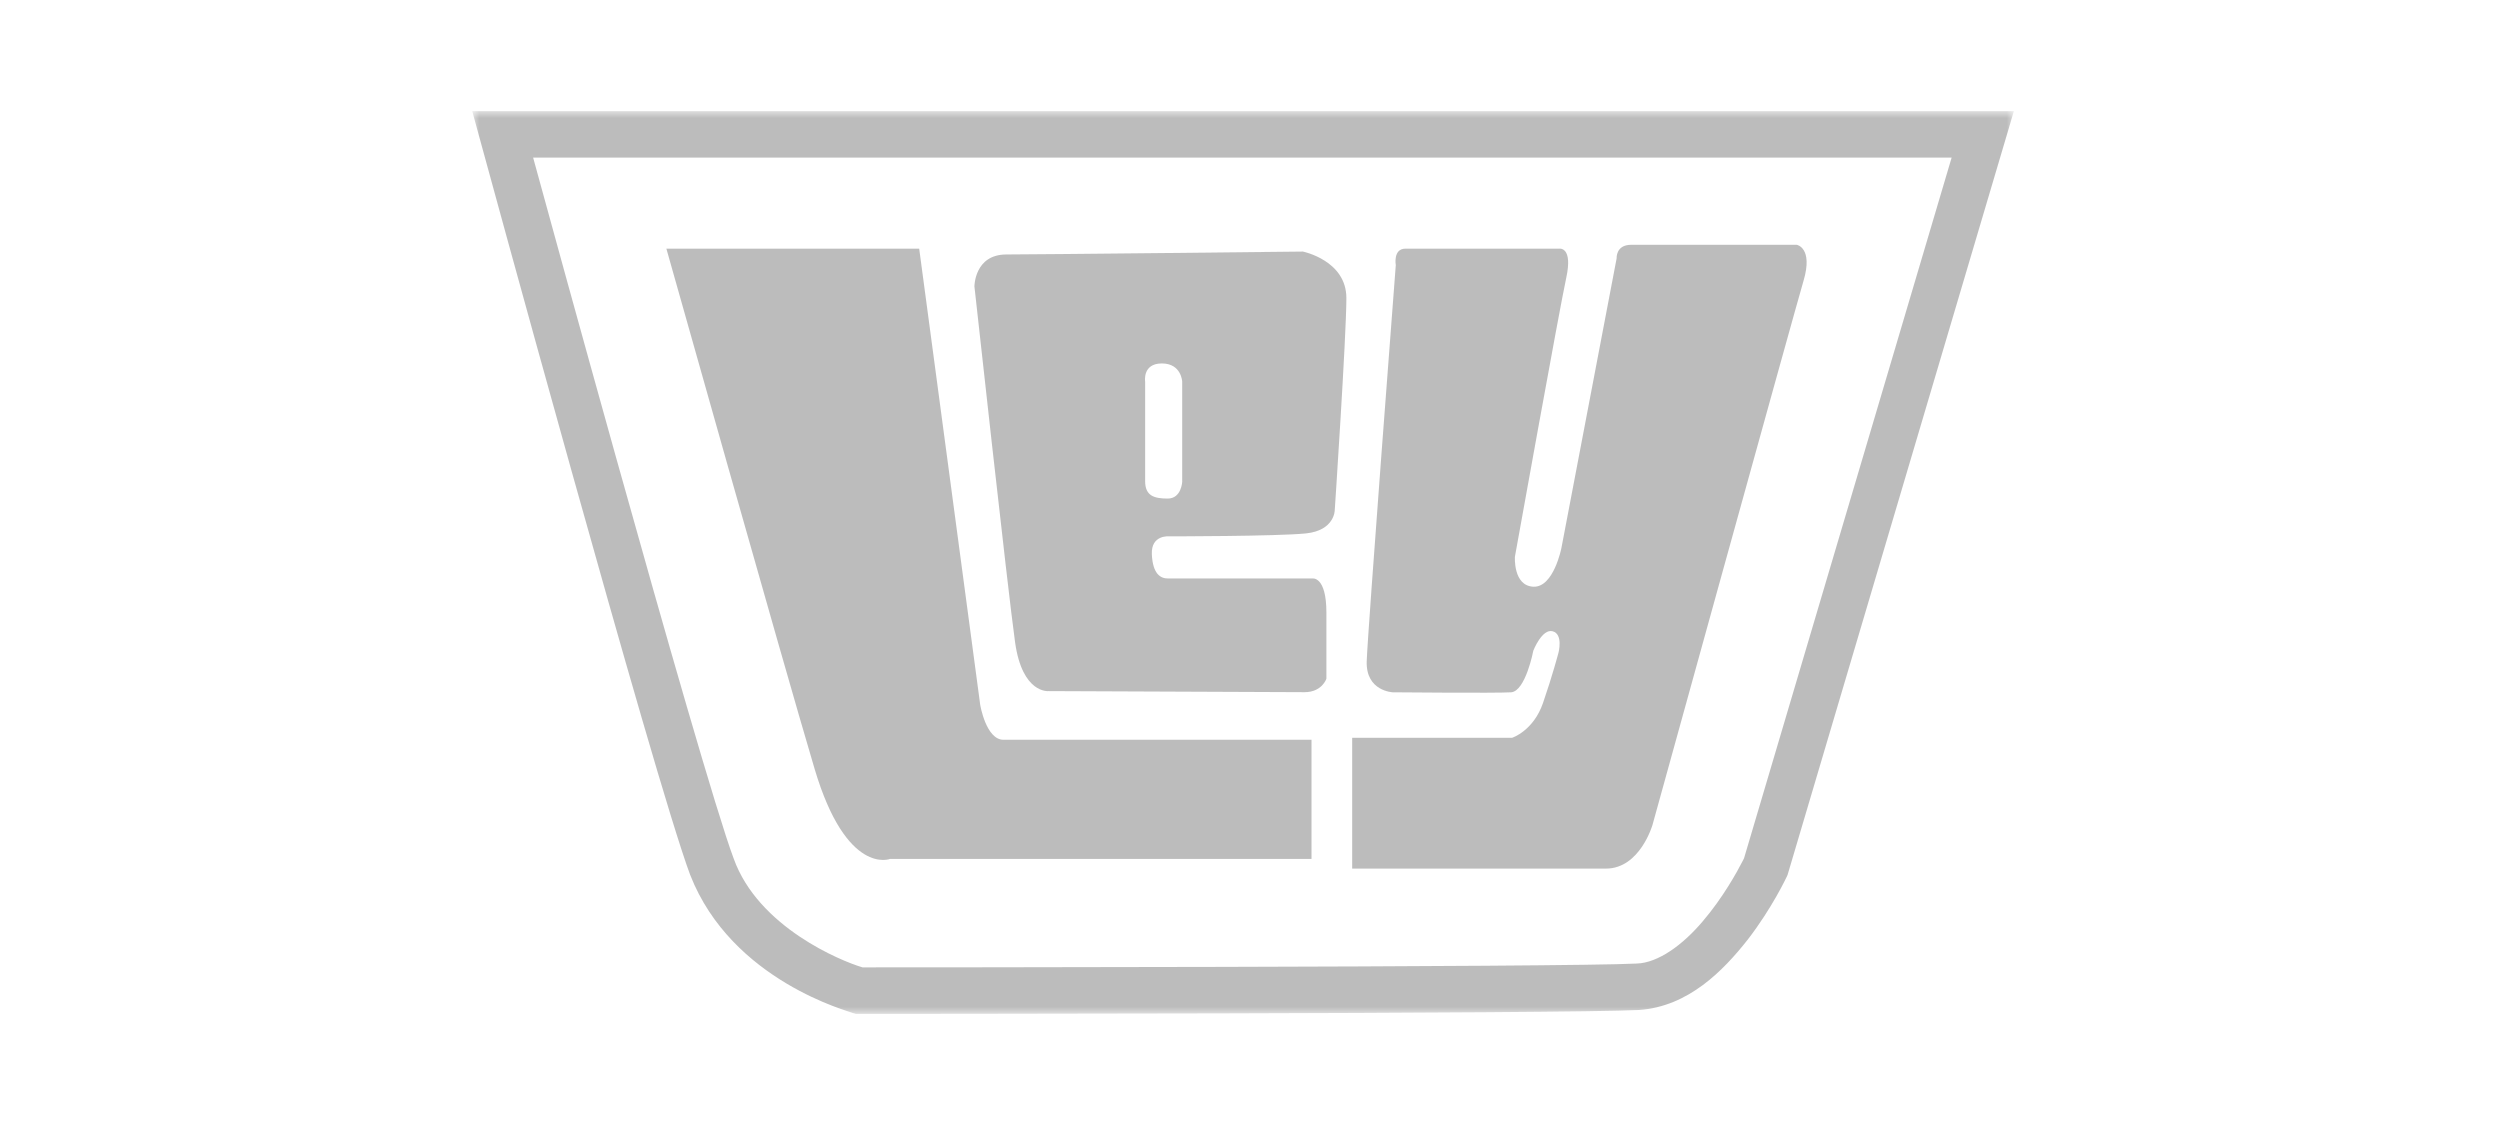
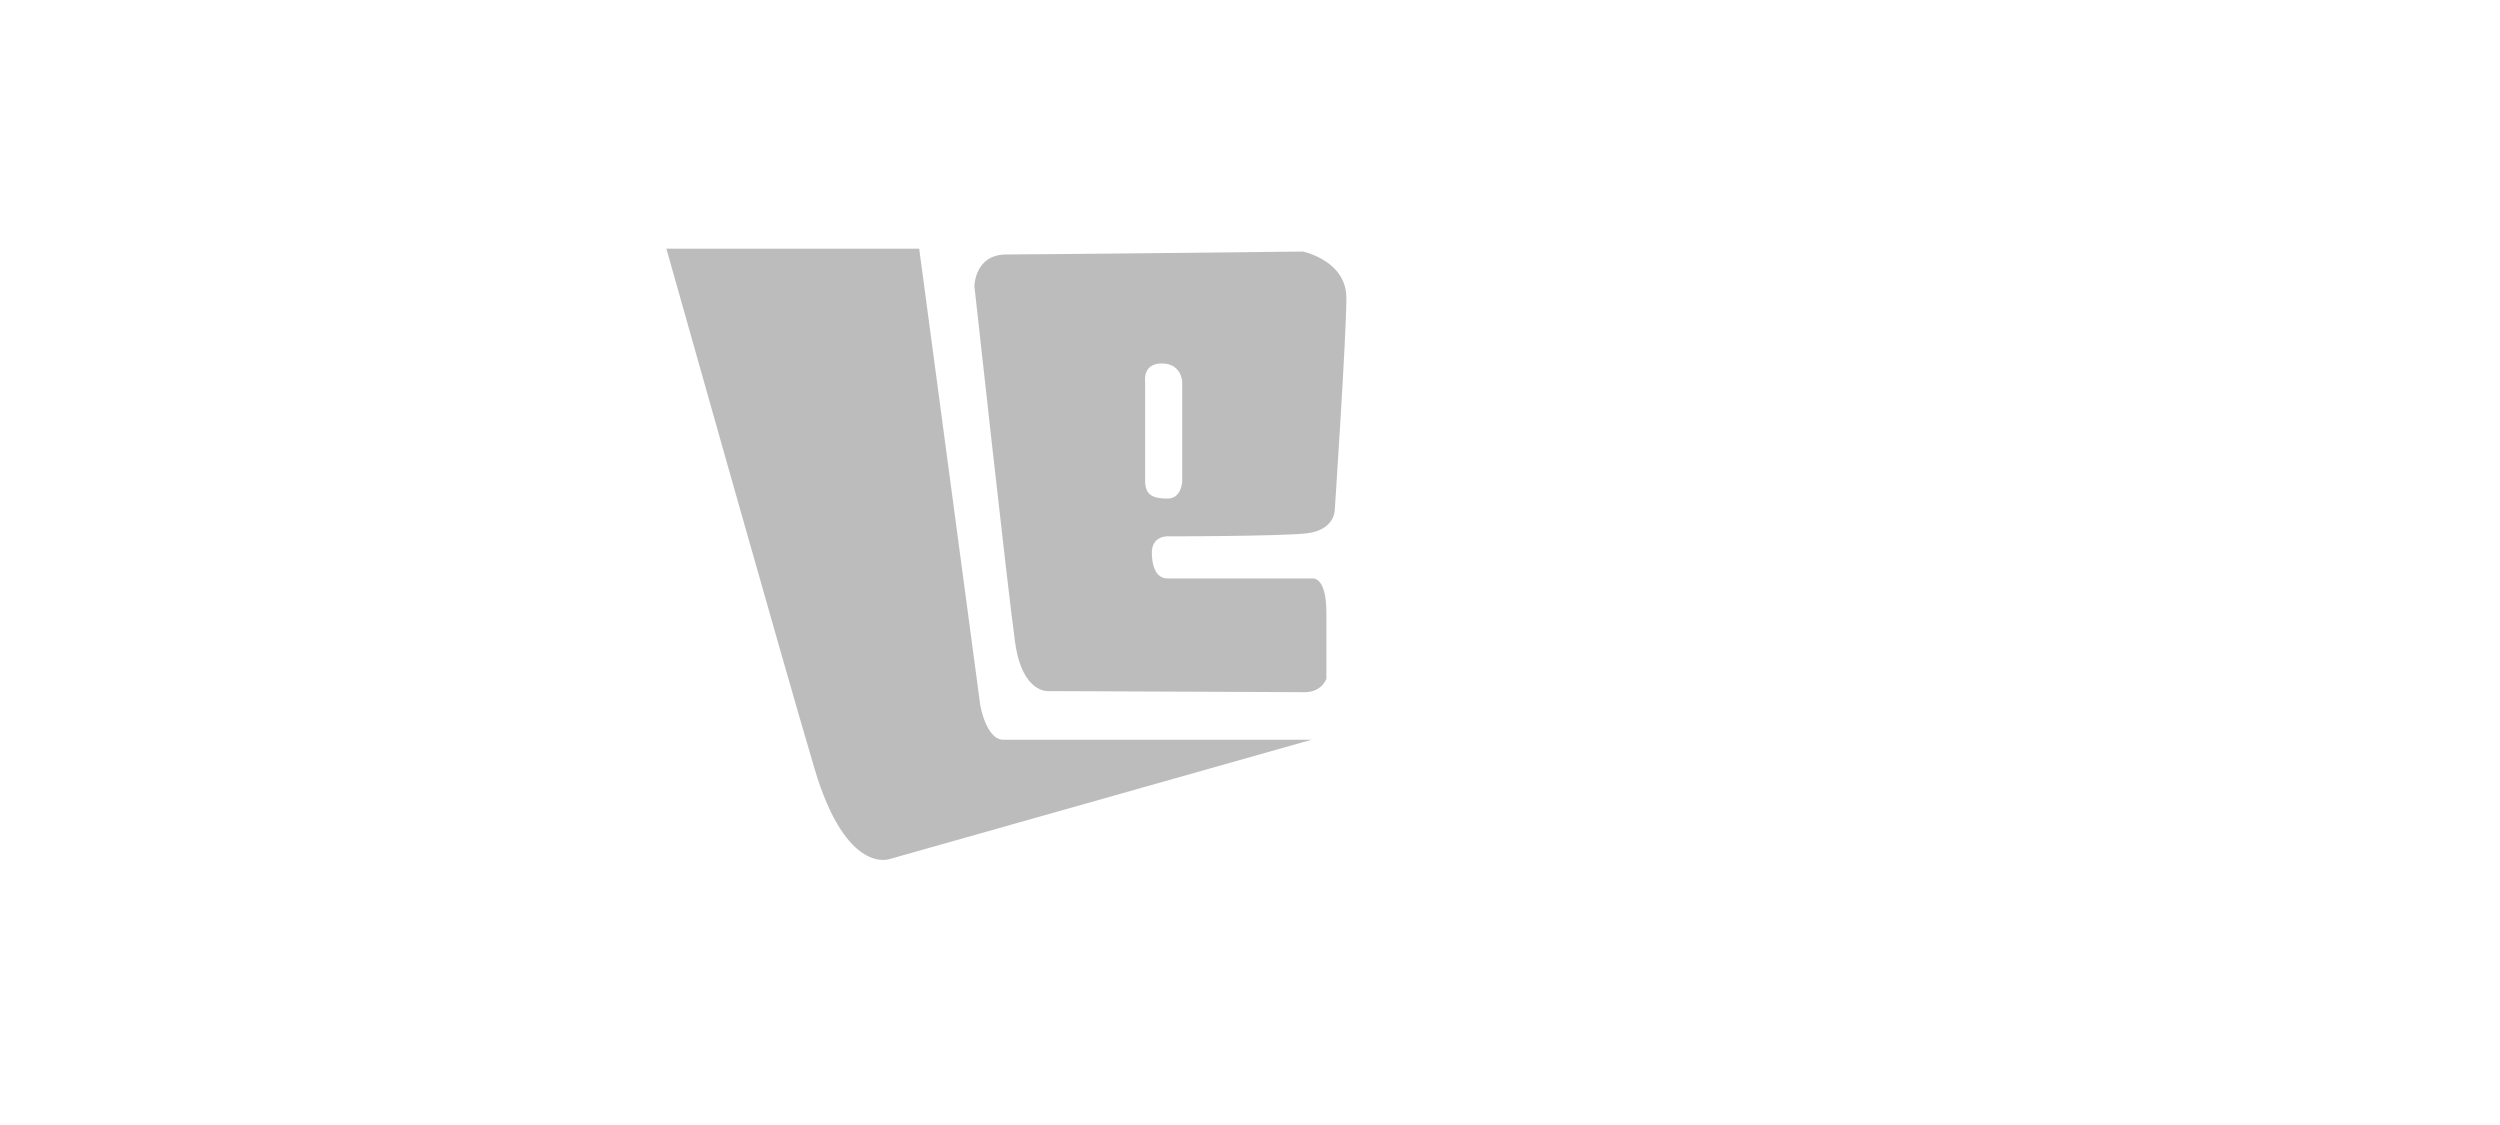
<svg xmlns="http://www.w3.org/2000/svg" xmlns:xlink="http://www.w3.org/1999/xlink" width="180px" height="81px" viewBox="0 0 180 81" version="1.1">
  <title>Casa Ley</title>
  <defs>
-     <polygon id="path-1" points="0 0 111 0 111 65 0 65" />
-   </defs>
+     </defs>
  <g id="Casa-Ley" stroke="none" stroke-width="1" fill="none" fill-rule="evenodd" opacity="0.52">
    <g transform="translate(34, 8)">
      <g id="Fill-3-Clipped">
        <mask id="mask-2" fill="white">
          <use xlink:href="#path-1" />
        </mask>
        <g id="path-1" />
-         <path d="M10.395,25.075 C13.834,37.384 17.632,50.649 18.823,53.81 C20.602,58.778 26.591,61.195 28.027,61.627 C28.054,61.636 28.079,61.643 28.102,61.651 C29.919,61.651 41.621,61.648 53.903,61.616 C67.232,61.583 81.321,61.51 83.843,61.375 C85.376,61.332 87.167,60.033 88.604,58.325 C90.041,56.65 91.097,54.73 91.468,53.998 C91.514,53.91 91.547,53.842 91.571,53.793 L106.518,3.347 L4.385,3.347 C5.446,7.222 7.832,15.911 10.395,25.075 L10.395,25.075 Z M27.632,65 L27.413,64.939 C27.281,64.845 18.7,62.687 15.69,54.986 C14.37,51.454 10.636,38.355 7.171,25.976 C3.717,13.625 0.578,2.115 0.578,2.113 L2.193,1.673 L0.578,2.113 L-8.36918133e-05,-8.36918133e-05 L111,-8.36918133e-05 L94.706,54.991 L94.654,55.108 C94.621,55.172 93.61,57.349 91.847,59.64 C90.077,61.888 87.567,64.47 84.018,64.719 C78.56,65.002 27.894,64.997 27.858,65 L27.632,65 Z" id="Fill-3" fill="#7F7F7F" fill-rule="nonzero" mask="url(#mask-2)" />
      </g>
-       <path d="M13.979,9.903 L32.182,9.903 L36.576,42.752 C36.576,42.752 36.994,45.263 38.25,45.263 L60.428,45.263 L60.428,53.841 L30.09,53.841 C30.09,53.841 26.951,55.097 24.65,47.355 C22.348,39.614 13.979,9.903 13.979,9.903" id="Fill-6" fill="#7F7F7F" fill-rule="nonzero" />
+       <path d="M13.979,9.903 L32.182,9.903 L36.576,42.752 C36.576,42.752 36.994,45.263 38.25,45.263 L60.428,45.263 L30.09,53.841 C30.09,53.841 26.951,55.097 24.65,47.355 C22.348,39.614 13.979,9.903 13.979,9.903" id="Fill-6" fill="#7F7F7F" fill-rule="nonzero" />
      <path d="M48.45,26.642 C48.45,27.688 49.077,27.897 50.072,27.897 C51.065,27.897 51.118,26.694 51.118,26.694 L51.118,19.476 C51.118,19.476 51.065,18.168 49.653,18.168 C48.24,18.168 48.45,19.476 48.45,19.476 L48.45,26.642 Z M36.158,12.623 C36.158,12.623 36.158,10.322 38.459,10.322 C40.761,10.322 59.801,10.112 59.801,10.112 C59.801,10.112 62.939,10.74 62.939,13.46 C62.939,16.18 62.102,28.734 62.102,28.734 C62.102,28.734 62.102,30.199 60.01,30.408 C57.918,30.617 50.176,30.617 50.176,30.617 C50.176,30.617 48.868,30.486 48.933,31.912 C48.999,33.337 49.561,33.651 50.098,33.651 L60.48,33.651 C60.48,33.651 61.501,33.442 61.501,36.11 L61.501,40.869 C61.501,40.869 61.187,41.837 59.931,41.837 C58.676,41.837 41.493,41.759 41.493,41.759 C41.493,41.759 39.61,41.968 39.087,38.254 C38.564,34.54 36.158,12.623 36.158,12.623 L36.158,12.623 Z" id="Fill-8" fill="#7F7F7F" fill-rule="nonzero" />
-       <path d="M67.194,9.903 L78.283,9.903 C78.283,9.903 79.259,9.764 78.771,11.996 C78.283,14.228 75.074,32.082 75.074,32.082 C75.074,32.082 74.935,34.173 76.4,34.243 C77.864,34.314 78.422,31.454 78.422,31.454 L82.397,10.601 C82.397,10.601 82.327,9.625 83.443,9.625 L95.369,9.625 C95.369,9.625 96.556,9.834 95.858,12.205 C95.16,14.577 84.978,51.4 84.978,51.4 C84.978,51.4 84.072,54.539 81.631,54.539 L63.357,54.539 L63.357,45.123 L74.865,45.123 C74.865,45.123 76.4,44.635 77.097,42.613 C77.794,40.591 78.213,38.986 78.213,38.986 C78.213,38.986 78.561,37.661 77.794,37.452 C77.028,37.243 76.4,38.846 76.4,38.846 C76.4,38.846 75.842,41.776 74.795,41.846 C73.749,41.915 66.287,41.846 66.287,41.846 C66.287,41.846 64.333,41.776 64.403,39.614 C64.474,37.452 66.496,11.089 66.496,11.089 C66.496,11.089 66.287,9.903 67.194,9.903" id="Fill-10" fill="#7F7F7F" fill-rule="nonzero" />
    </g>
  </g>
</svg>